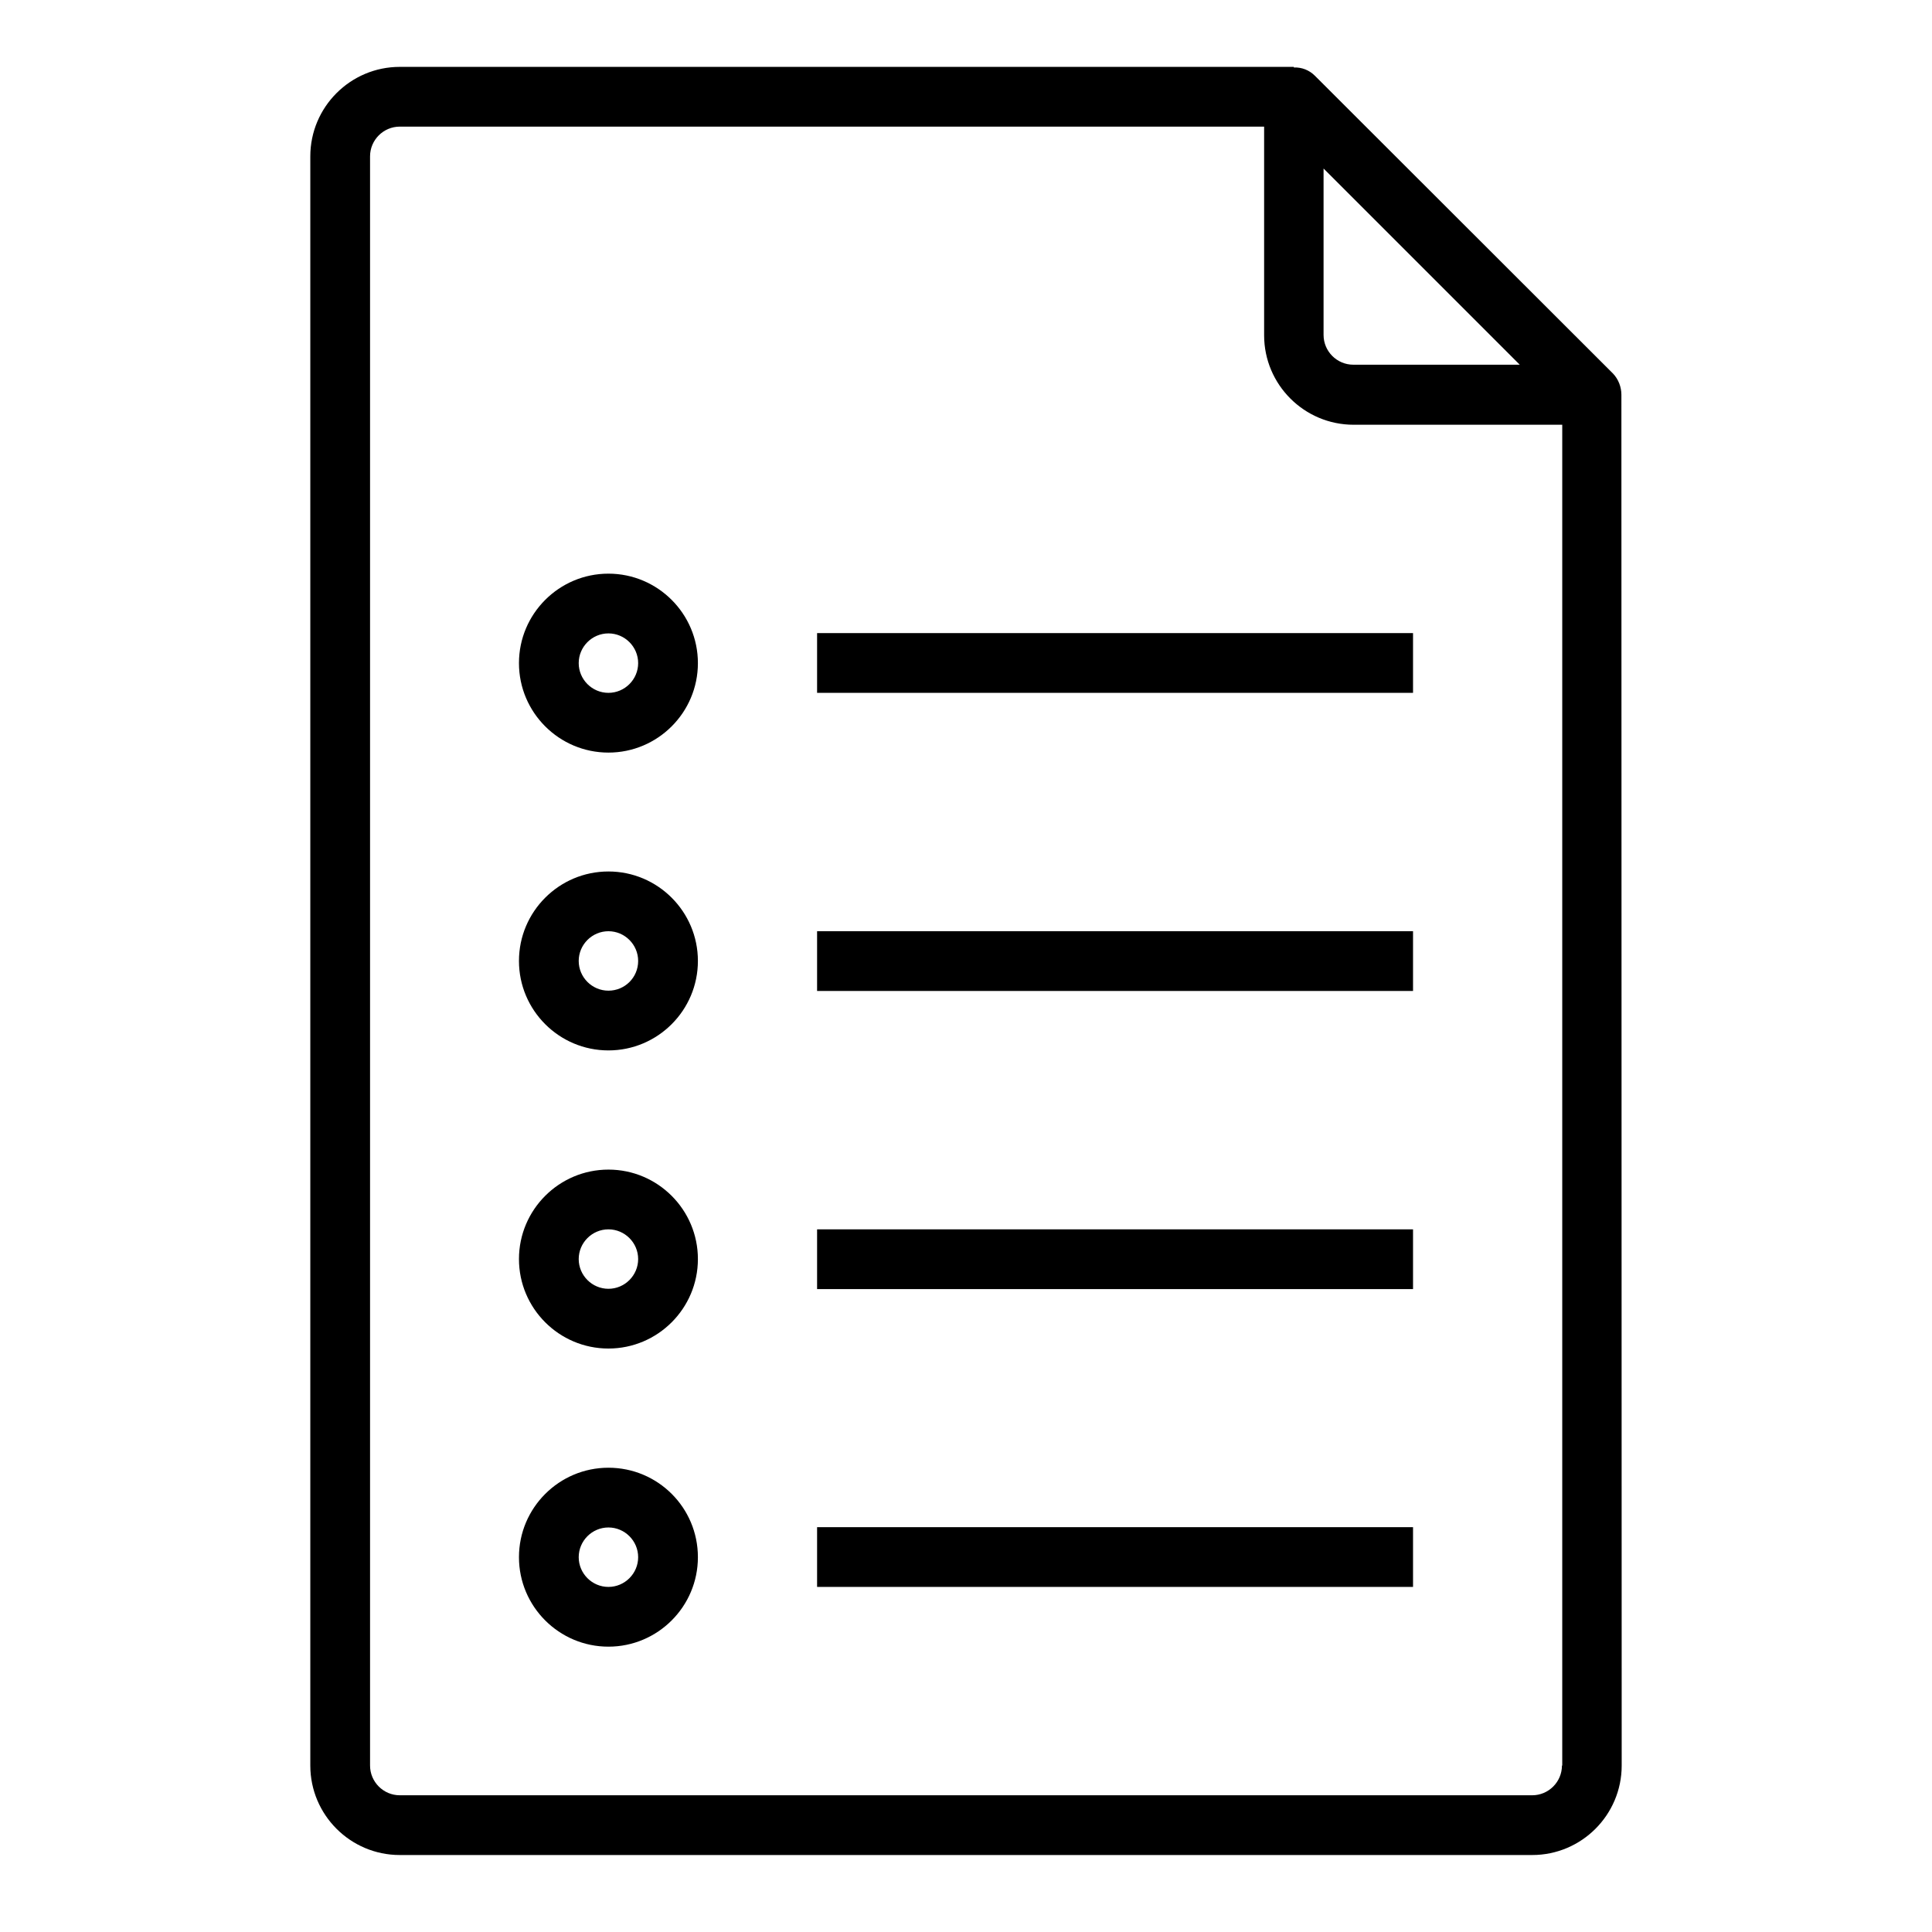
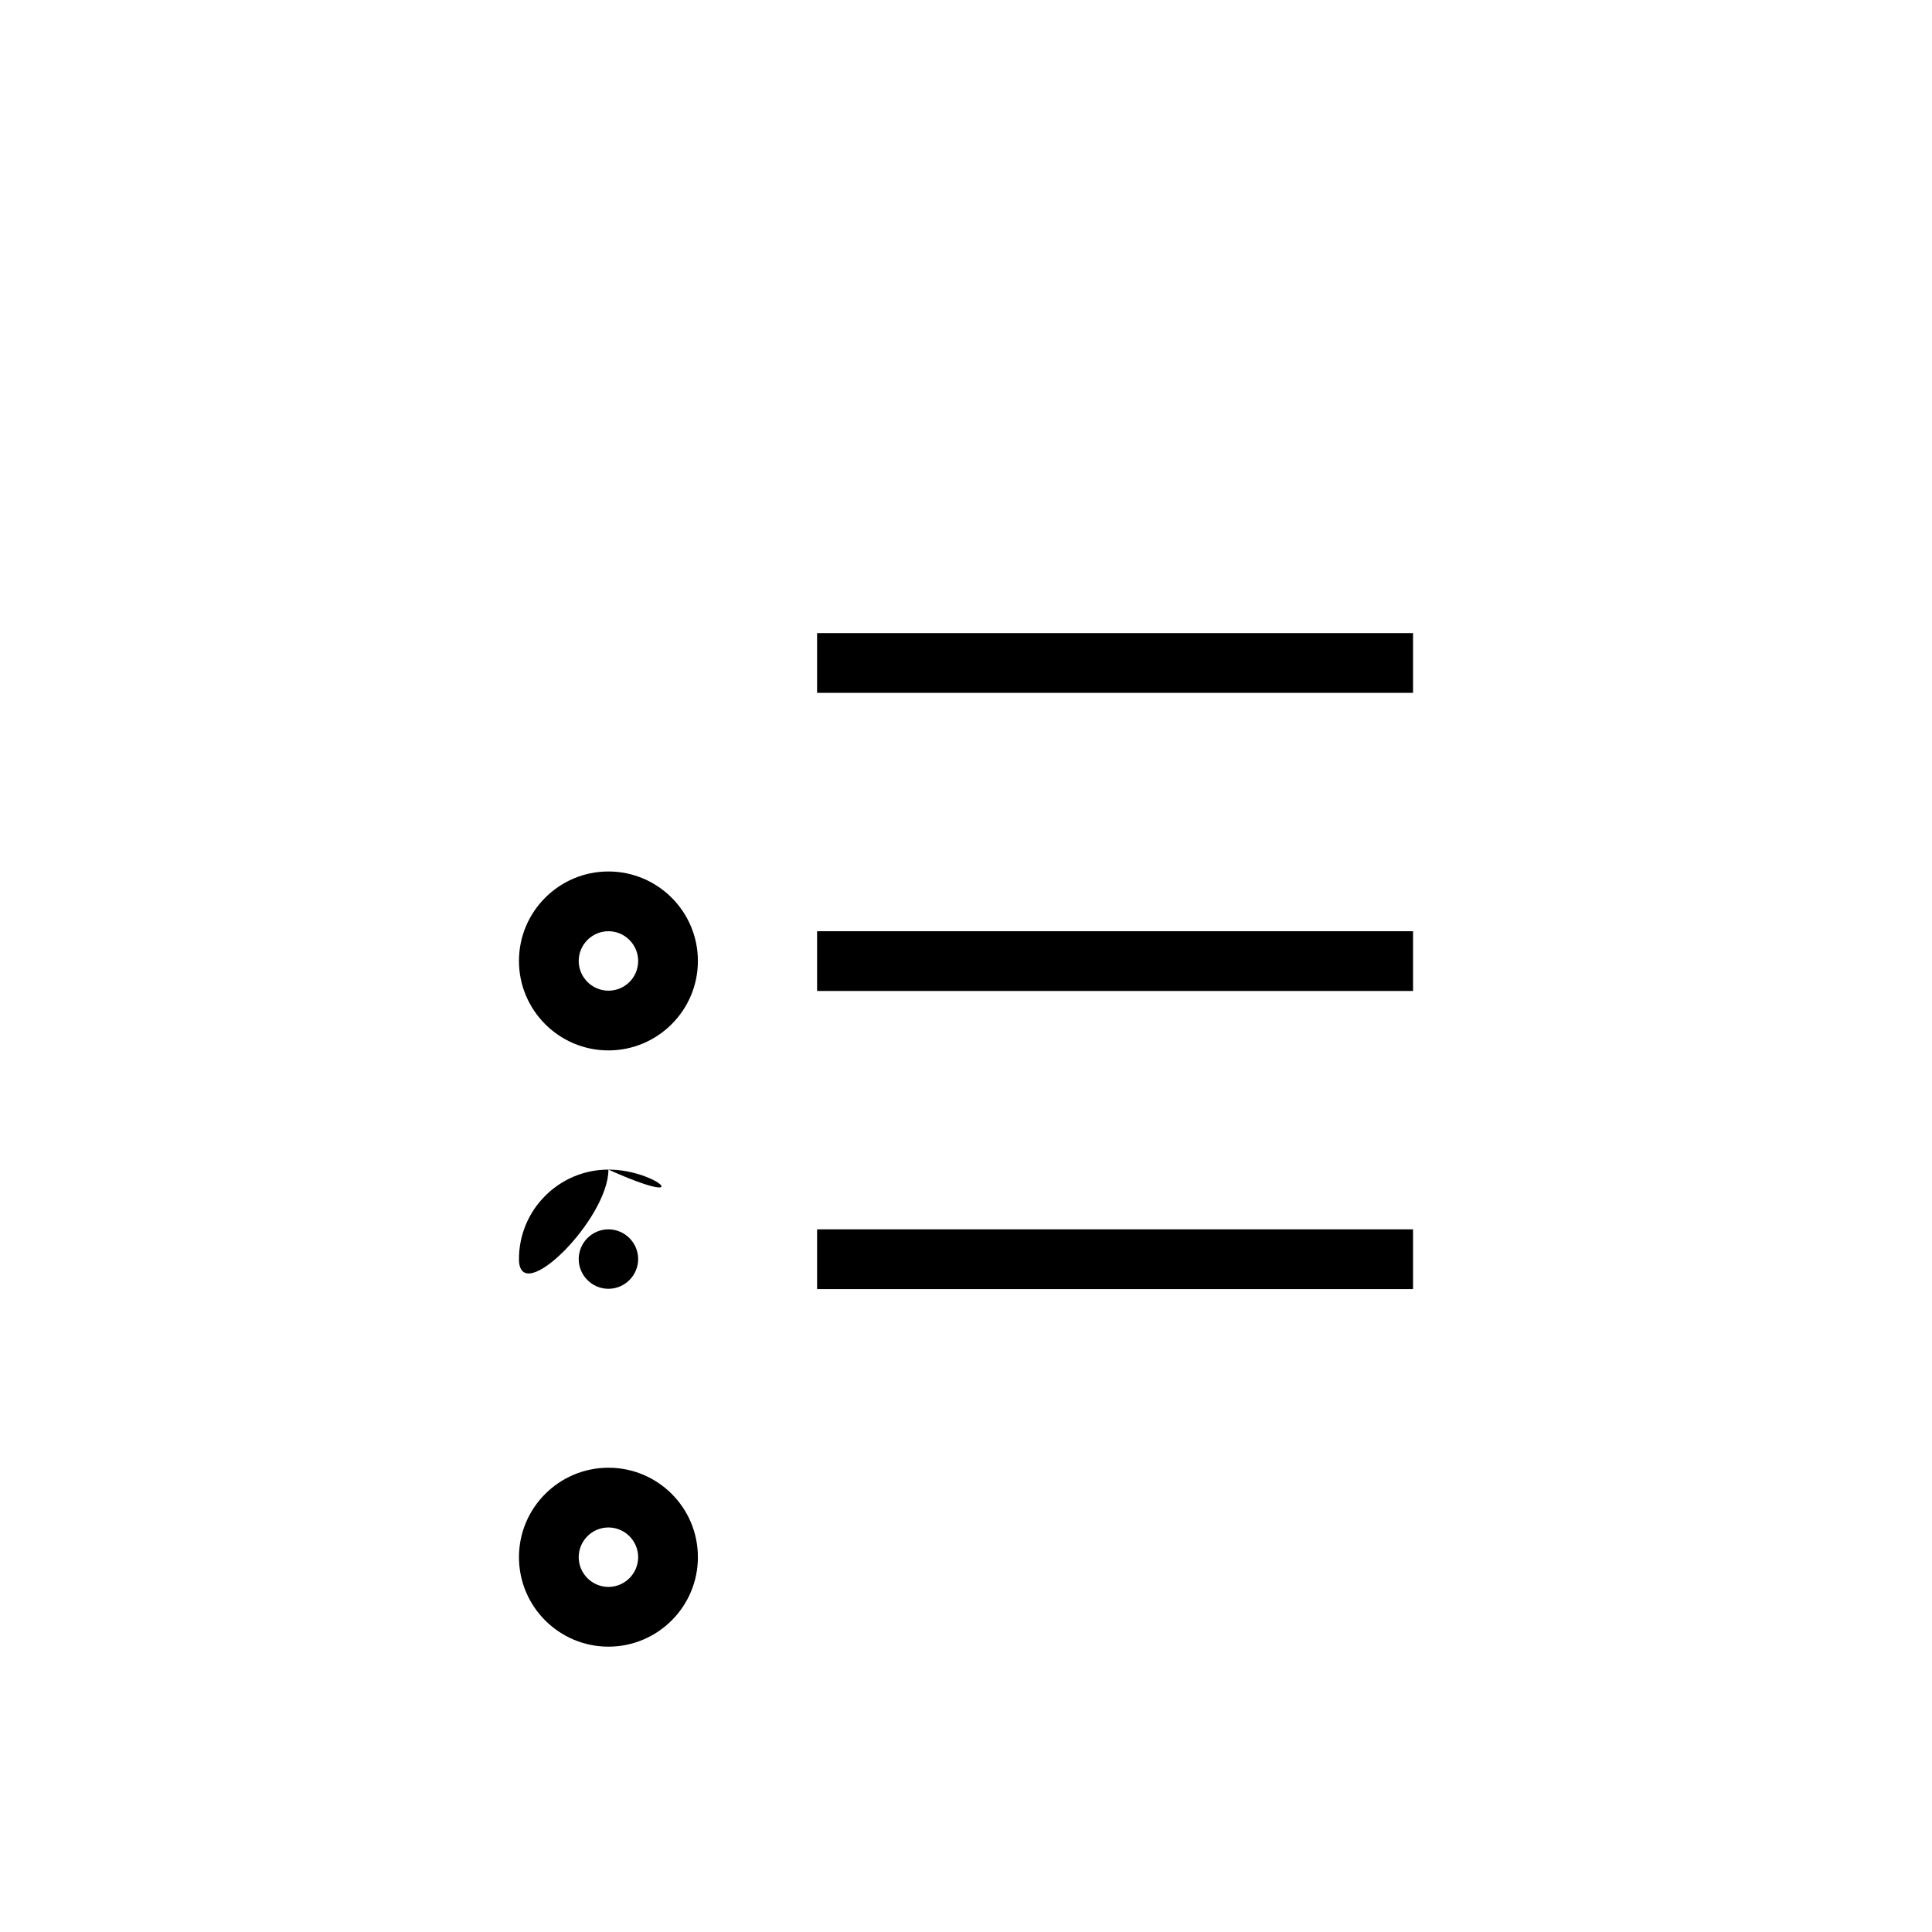
<svg xmlns="http://www.w3.org/2000/svg" version="1.1" id="Calque_1" x="0px" y="0px" viewBox="0 0 65 65" style="enable-background:new 0 0 65 65;" xml:space="preserve">
  <style type="text/css">
	.st0{stroke:#1D1D1B;stroke-width:0.5;stroke-miterlimit:10;}
</style>
  <g>
    <g>
      <g>
-         <path d="M54.55,13.28c0-0.26-0.1-0.52-0.28-0.71L44.24,2.55c-0.19-0.19-0.44-0.29-0.71-0.28V2.25H13.45     c-1.66,0-3.01,1.35-3.01,3.01V59.4c0,1.66,1.35,3.01,3.01,3.01h38.1c1.66,0,3.01-1.35,3.01-3.01L54.55,13.28L54.55,13.28z      M44.53,5.67l6.6,6.6h-5.6c-0.55,0-1-0.45-1-1V5.67z M52.55,59.4c0,0.55-0.45,1-1,1h-38.1c-0.55,0-1-0.45-1-1V5.26     c0-0.55,0.45-1,1-1h29.08v7.02c0,1.66,1.35,3.01,3.01,3.01h7.02V59.4z" />
-       </g>
+         </g>
    </g>
    <g>
      <g>
        <path d="M20.47,29.32c-1.66,0-3.01,1.35-3.01,3.01c0,1.66,1.35,3.01,3.01,3.01s3.01-1.35,3.01-3.01     C23.48,30.67,22.13,29.32,20.47,29.32z M20.47,33.33c-0.55,0-1-0.45-1-1c0-0.55,0.45-1,1-1s1,0.45,1,1     C21.47,32.89,21.02,33.33,20.47,33.33z" />
      </g>
    </g>
    <g>
      <g>
        <rect x="27.49" y="31.33" width="20.05" height="2.01" />
      </g>
    </g>
    <g>
      <g>
-         <path d="M20.47,19.3c-1.66,0-3.01,1.35-3.01,3.01s1.35,3.01,3.01,3.01s3.01-1.35,3.01-3.01S22.13,19.3,20.47,19.3z M20.47,23.31     c-0.55,0-1-0.45-1-1s0.45-1,1-1s1,0.45,1,1S21.02,23.31,20.47,23.31z" />
-       </g>
+         </g>
    </g>
    <g>
      <g>
        <rect x="27.49" y="21.3" width="20.05" height="2.01" />
      </g>
    </g>
    <g>
      <g>
-         <path d="M20.47,39.35c-1.66,0-3.01,1.35-3.01,3.01c0,1.66,1.35,3.01,3.01,3.01s3.01-1.35,3.01-3.01     C23.48,40.7,22.13,39.35,20.47,39.35z M20.47,43.36c-0.55,0-1-0.45-1-1s0.45-1,1-1s1,0.45,1,1S21.02,43.36,20.47,43.36z" />
+         <path d="M20.47,39.35c-1.66,0-3.01,1.35-3.01,3.01s3.01-1.35,3.01-3.01     C23.48,40.7,22.13,39.35,20.47,39.35z M20.47,43.36c-0.55,0-1-0.45-1-1s0.45-1,1-1s1,0.45,1,1S21.02,43.36,20.47,43.36z" />
      </g>
    </g>
    <g>
      <g>
        <rect x="27.49" y="41.36" width="20.05" height="2.01" />
      </g>
    </g>
    <g>
      <g>
        <path d="M20.47,49.38c-1.66,0-3.01,1.35-3.01,3.01c0,1.66,1.35,3.01,3.01,3.01s3.01-1.35,3.01-3.01     C23.48,50.72,22.13,49.38,20.47,49.38z M20.47,53.39c-0.55,0-1-0.45-1-1s0.45-1,1-1s1,0.45,1,1S21.02,53.39,20.47,53.39z" />
      </g>
    </g>
    <g>
      <g>
-         <rect x="27.49" y="51.38" width="20.05" height="2.01" />
-       </g>
+         </g>
    </g>
  </g>
</svg>